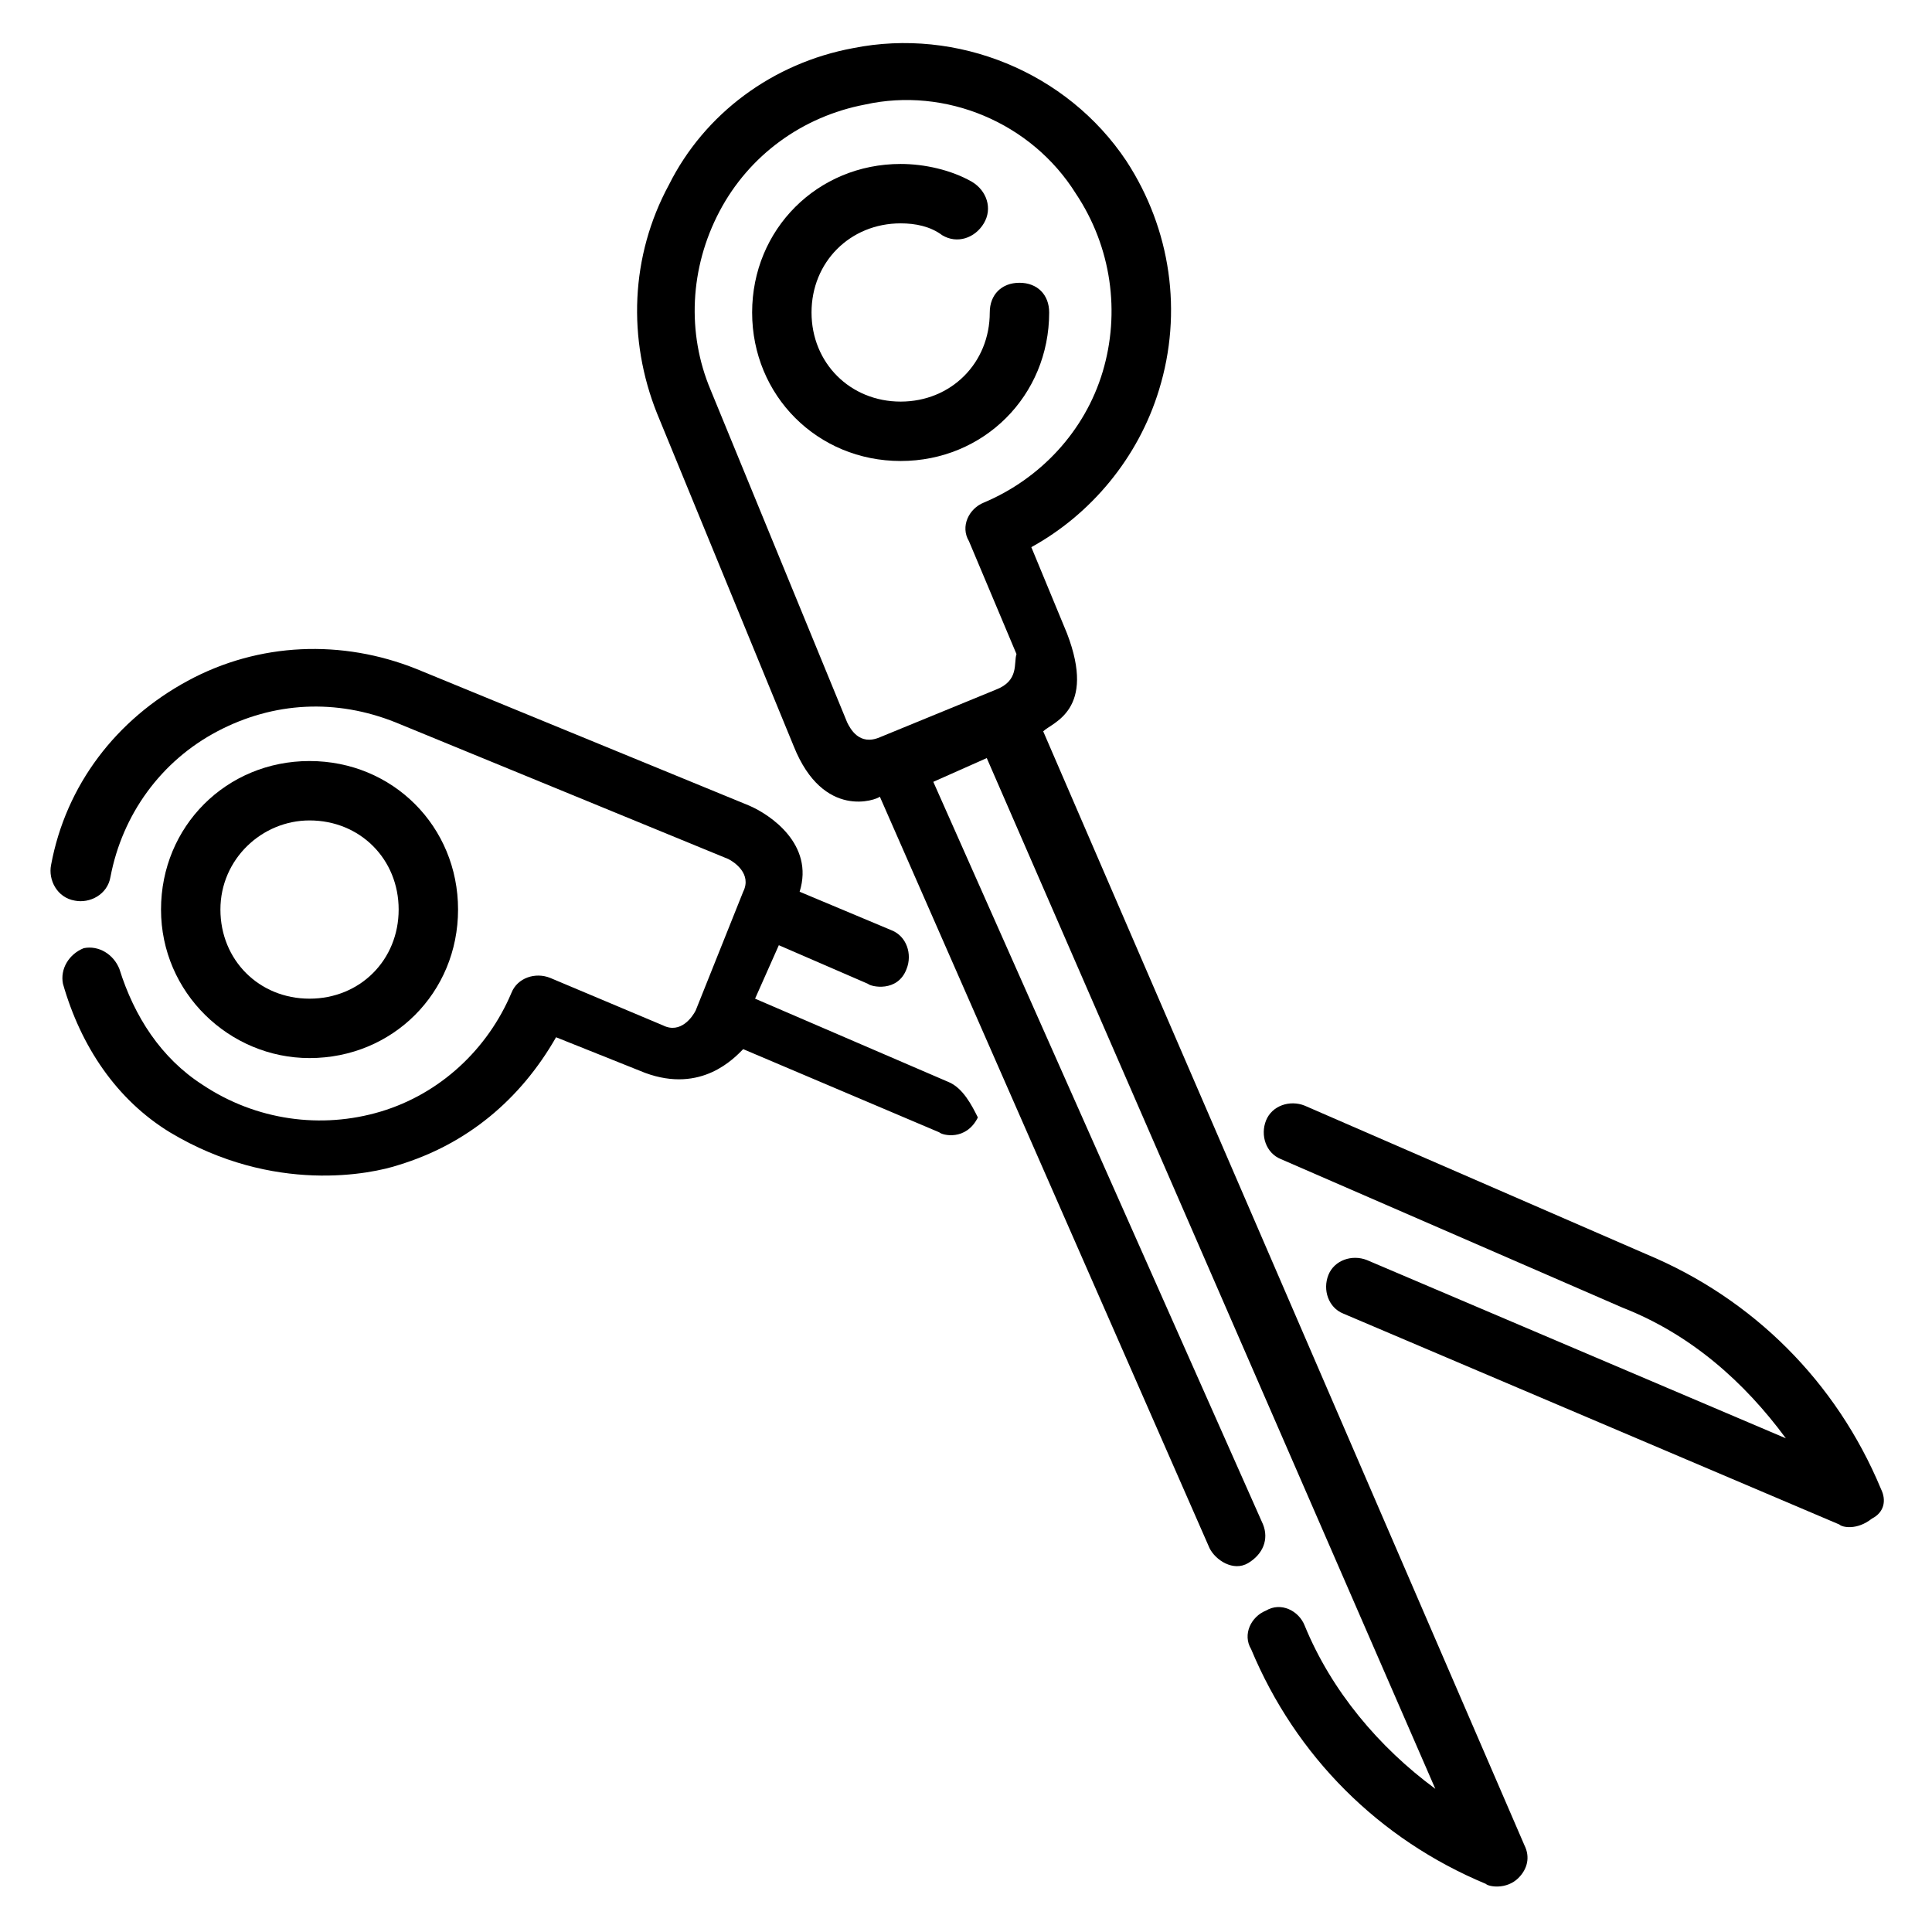
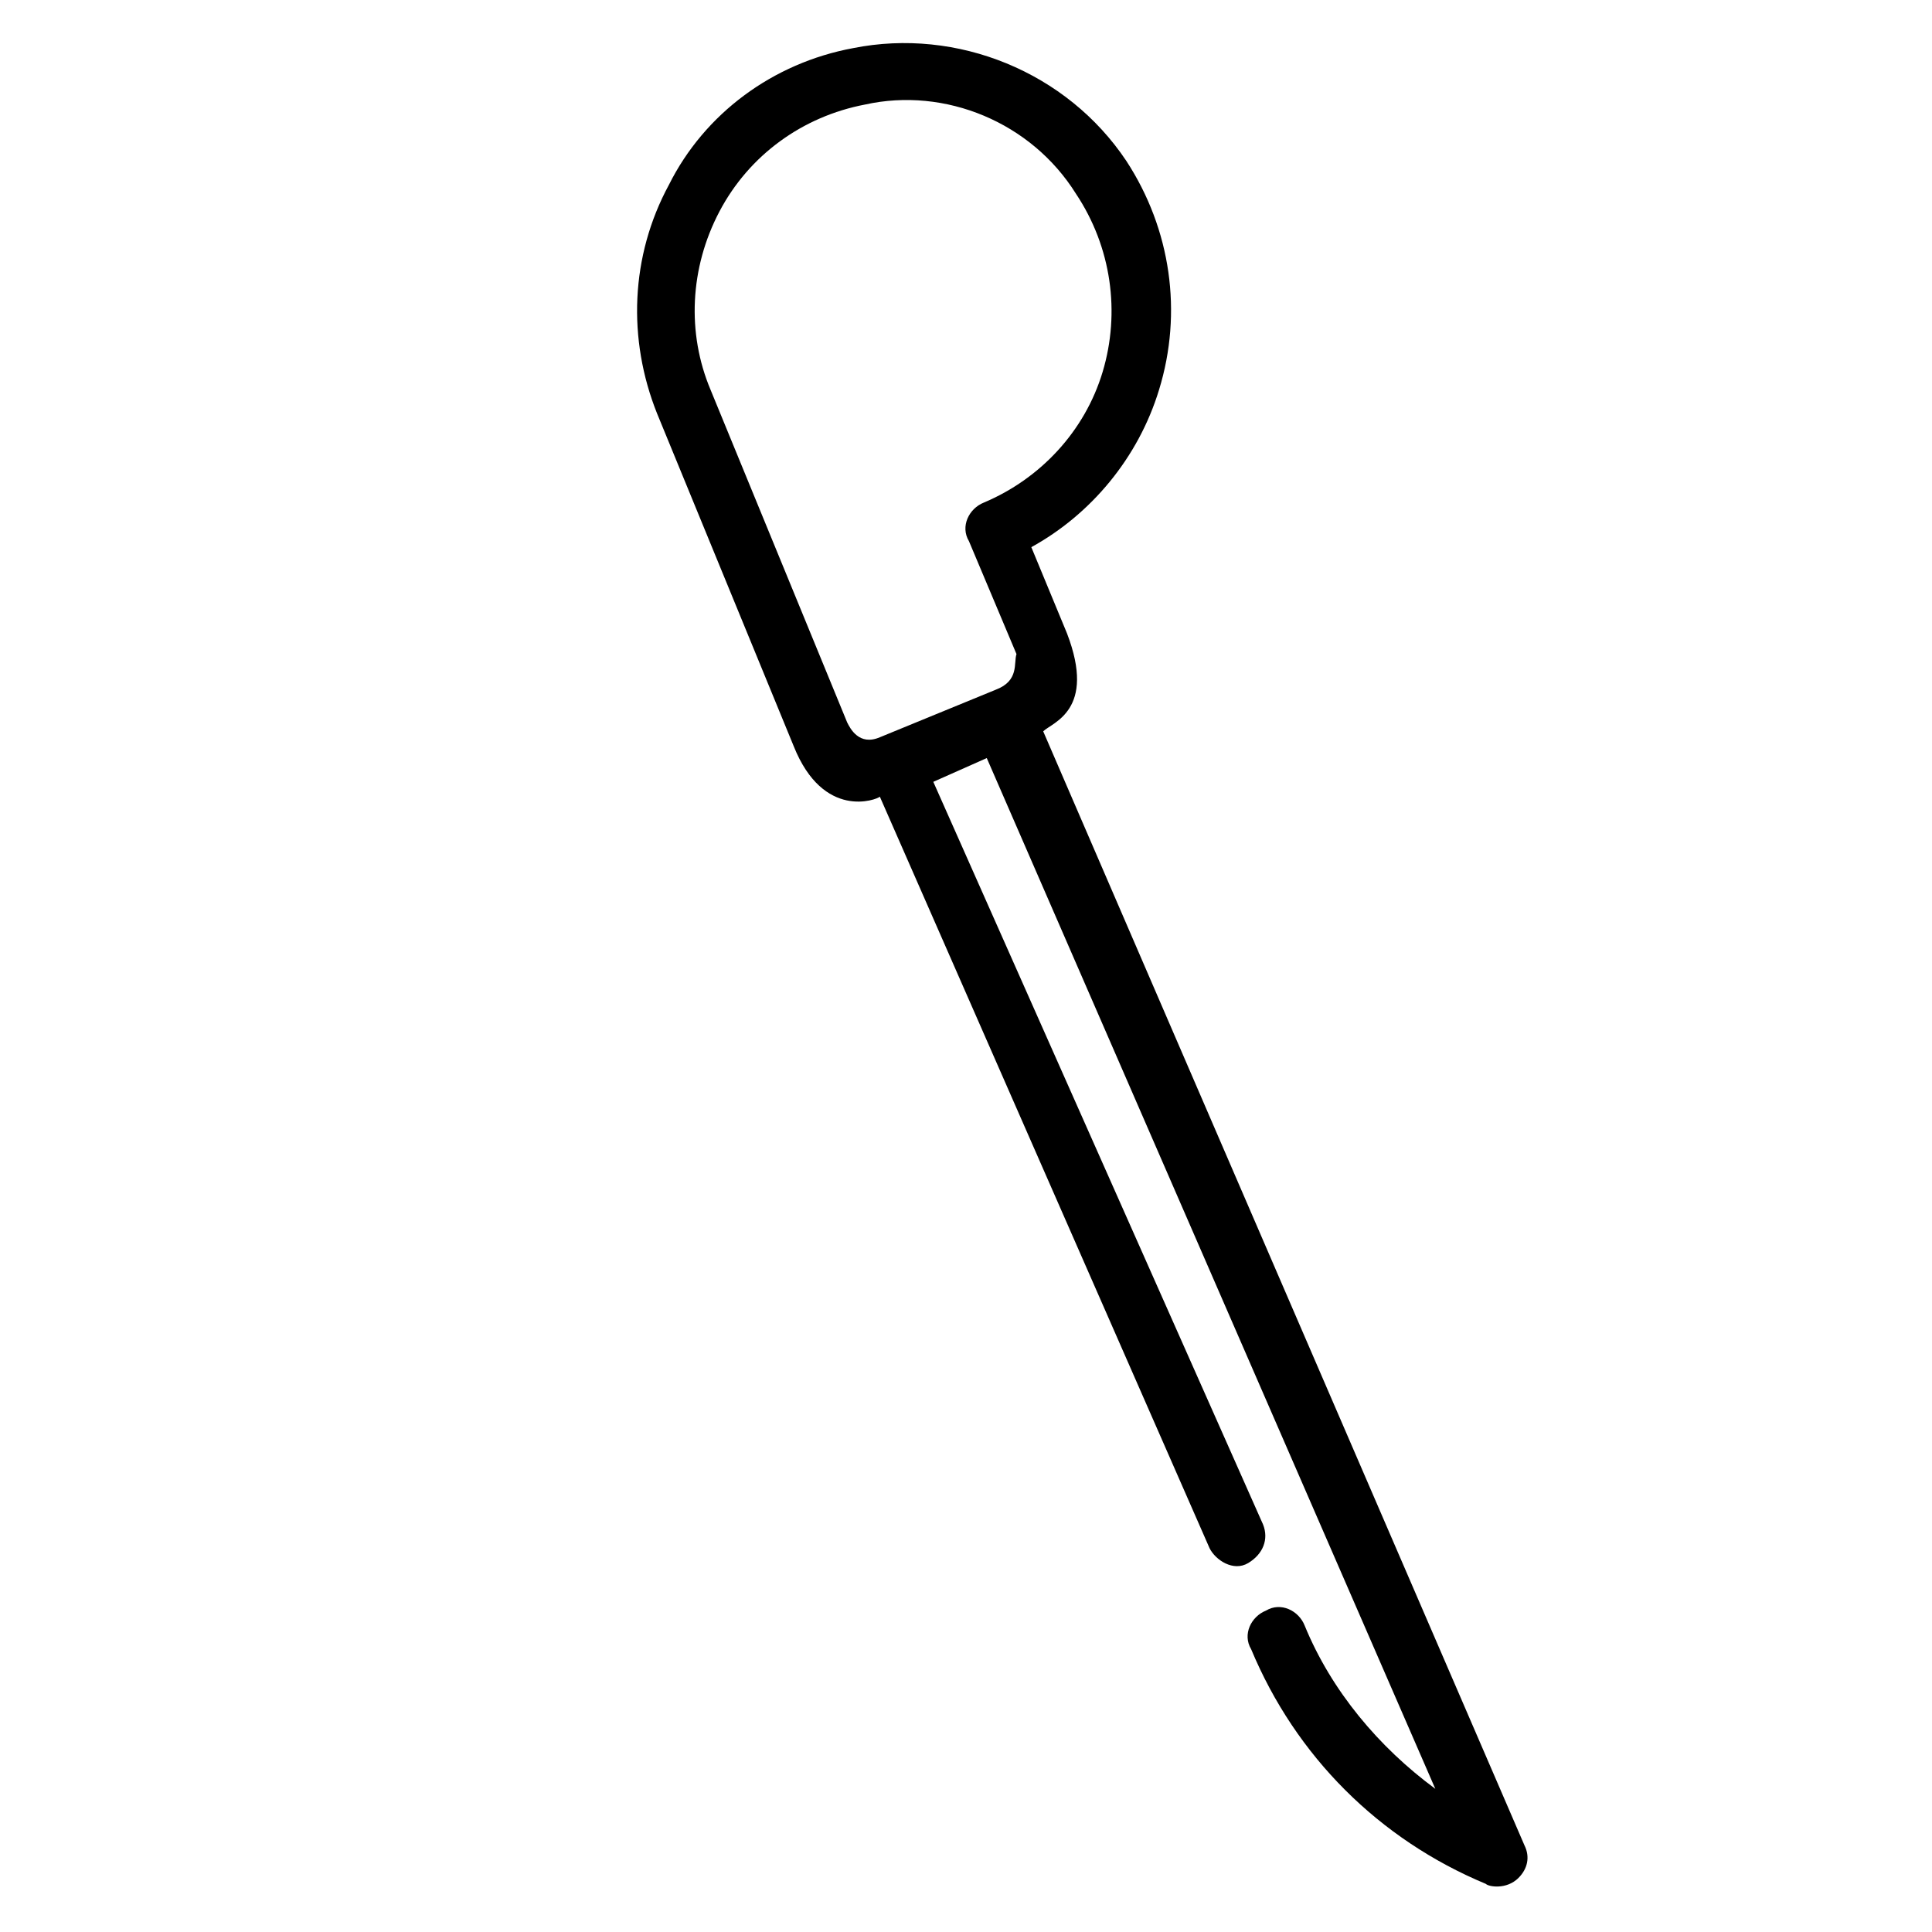
<svg xmlns="http://www.w3.org/2000/svg" fill="#000000" width="800px" height="800px" version="1.1" viewBox="144 144 512 512">
  <g>
    <path d="m420.46 337.81c2.363-2.363 14.168-5.512 6.297-25.977l-9.445-22.828c15.742-8.66 28.34-23.617 33.852-41.723 6.297-20.469 3.148-42.508-8.66-60.613-15.742-23.617-44.871-35.426-72.422-29.914-21.254 3.938-39.359 17.32-48.805 36.211-10.234 18.895-11.02 40.934-3.148 60.613l36.211 88.168c7.871 19.68 22.043 14.168 22.828 13.383l87.379 199.16c1.574 3.148 6.297 6.297 10.234 3.938 3.938-2.363 5.512-6.297 3.938-10.234l-87.383-196.8 14.168-6.297 118.87 273.16c-14.957-11.02-27.551-25.977-34.637-43.297-1.574-3.938-6.297-6.297-10.234-3.938-3.938 1.574-6.297 6.297-3.938 10.234 11.809 28.34 33.852 50.383 62.188 62.188 0.789 0.789 5.512 1.574 8.66-1.574 2.363-2.363 3.148-5.512 1.574-8.66zm-12.594-11.02-30.699 12.594c-5.512 2.363-7.871-2.363-8.66-3.938l-36.211-88.168c-6.297-14.957-5.512-32.273 2.363-47.23 7.871-14.957 22.043-25.191 38.574-28.34 21.254-4.723 44.082 4.723 55.891 23.617 9.445 14.168 11.809 31.488 7.086 47.23-4.723 15.742-16.531 28.34-31.488 34.637-3.938 1.574-6.297 6.297-3.938 10.234l12.594 29.914c-0.789 2.363 0.785 7.086-5.512 9.449z" />
-     <path d="m422.04 226.81c0-4.723-3.148-7.871-7.871-7.871-4.723 0-7.871 3.148-7.871 7.871 0 13.383-10.234 23.617-23.617 23.617-13.383 0-23.617-10.234-23.617-23.617s10.234-23.617 23.617-23.617c3.938 0 7.871 0.789 11.02 3.148 3.938 2.363 8.66 0.789 11.02-3.148 2.363-3.938 0.789-8.66-3.148-11.02-5.508-3.148-12.594-4.723-18.891-4.723-22.043 0-39.359 17.32-39.359 39.359 0 22.043 17.32 39.359 39.359 39.359 22.043 0.004 39.359-17.316 39.359-39.359z" />
-     <path d="m395.27 430.7-51.168-22.043 6.297-14.168 23.617 10.234c0.789 0.789 7.871 2.363 10.234-3.938 1.574-3.938 0-8.66-3.938-10.234l-24.402-10.234c3.938-12.594-7.871-20.469-13.383-22.828l-88.168-36.211c-19.68-7.871-41.723-7.086-60.613 3.148-18.895 10.234-32.273 27.551-36.211 48.805-0.789 3.938 1.574 8.66 6.297 9.445 3.938 0.789 8.66-1.574 9.445-6.297 3.148-16.531 13.383-30.699 28.34-38.574 14.957-7.871 31.488-8.66 47.23-2.363l88.168 36.211c1.574 0.789 6.297 3.938 3.938 8.66l-12.594 31.488c-0.789 1.574-3.938 6.297-8.66 3.938l-29.914-12.594c-3.938-1.574-8.66 0-10.234 3.938-6.297 14.957-18.895 26.766-34.637 31.488-15.742 4.723-33.062 2.363-47.23-7.086-11.02-7.086-18.105-18.105-22.043-30.699-1.574-3.938-5.512-6.297-9.445-5.512-3.938 1.574-6.297 5.512-5.512 9.445 4.723 16.531 14.168 30.699 28.34 39.359 27.551 16.531 53.531 11.02 60.613 8.66 18.105-5.512 32.273-17.32 41.723-33.852l23.617 9.445c14.957 5.512 23.617-3.938 25.977-6.297l51.957 22.043c0.789 0.789 7.086 2.363 10.234-3.938-1.574-3.144-3.938-7.867-7.875-9.441z" />
-     <path d="m642.46 538.55c-11.809-28.34-33.852-50.383-62.188-62.188l-90.527-39.359c-3.938-1.574-8.66 0-10.234 3.938-1.574 3.938 0 8.66 3.938 10.234l90.527 39.359c18.105 7.086 32.273 19.68 43.297 34.637l-111-47.23c-3.938-1.574-8.66 0-10.234 3.938-1.574 3.938 0 8.66 3.938 10.234l131.46 55.891c0.789 0.789 4.723 1.574 8.66-1.574 3.144-1.582 3.934-4.731 2.359-7.879z" />
-     <path d="m226.03 424.4c22.043 0 39.359-17.32 39.359-39.359 0-22.043-17.32-39.359-39.359-39.359-22.043 0-39.359 17.32-39.359 39.359 0 22.039 18.105 39.359 39.359 39.359zm0-62.977c13.383 0 23.617 10.234 23.617 23.617 0 13.383-10.234 23.617-23.617 23.617-13.383 0-23.617-10.234-23.617-23.617 0-13.383 11.02-23.617 23.617-23.617z" />
  </g>
</svg>